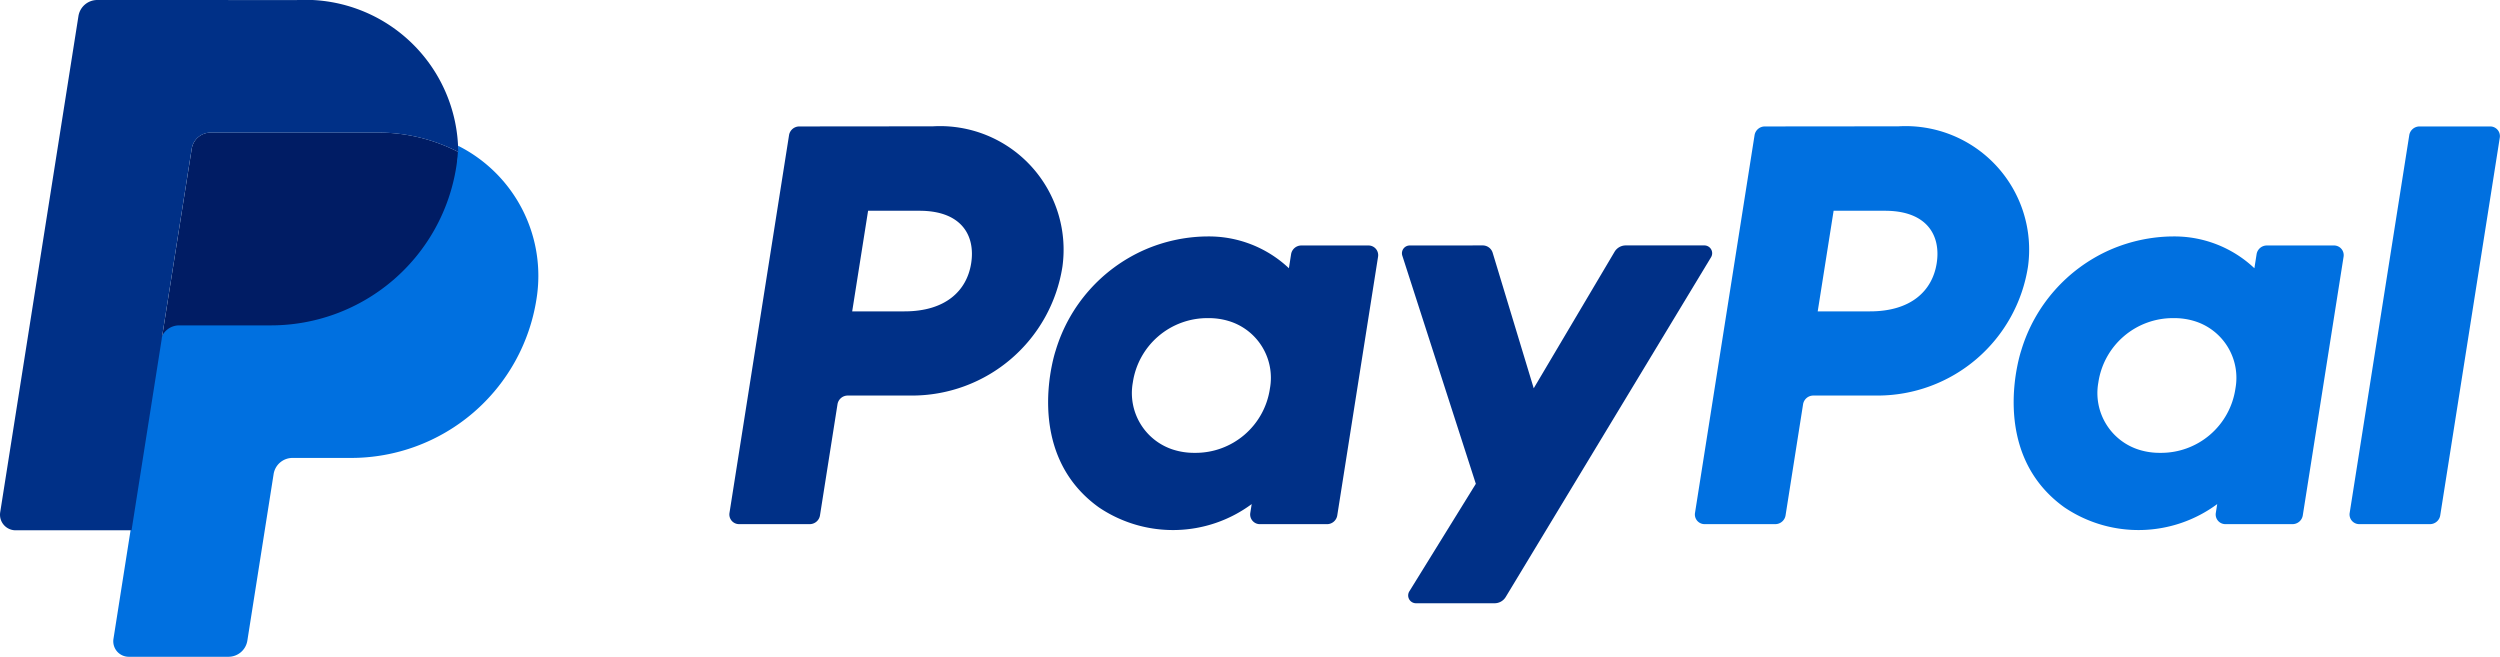
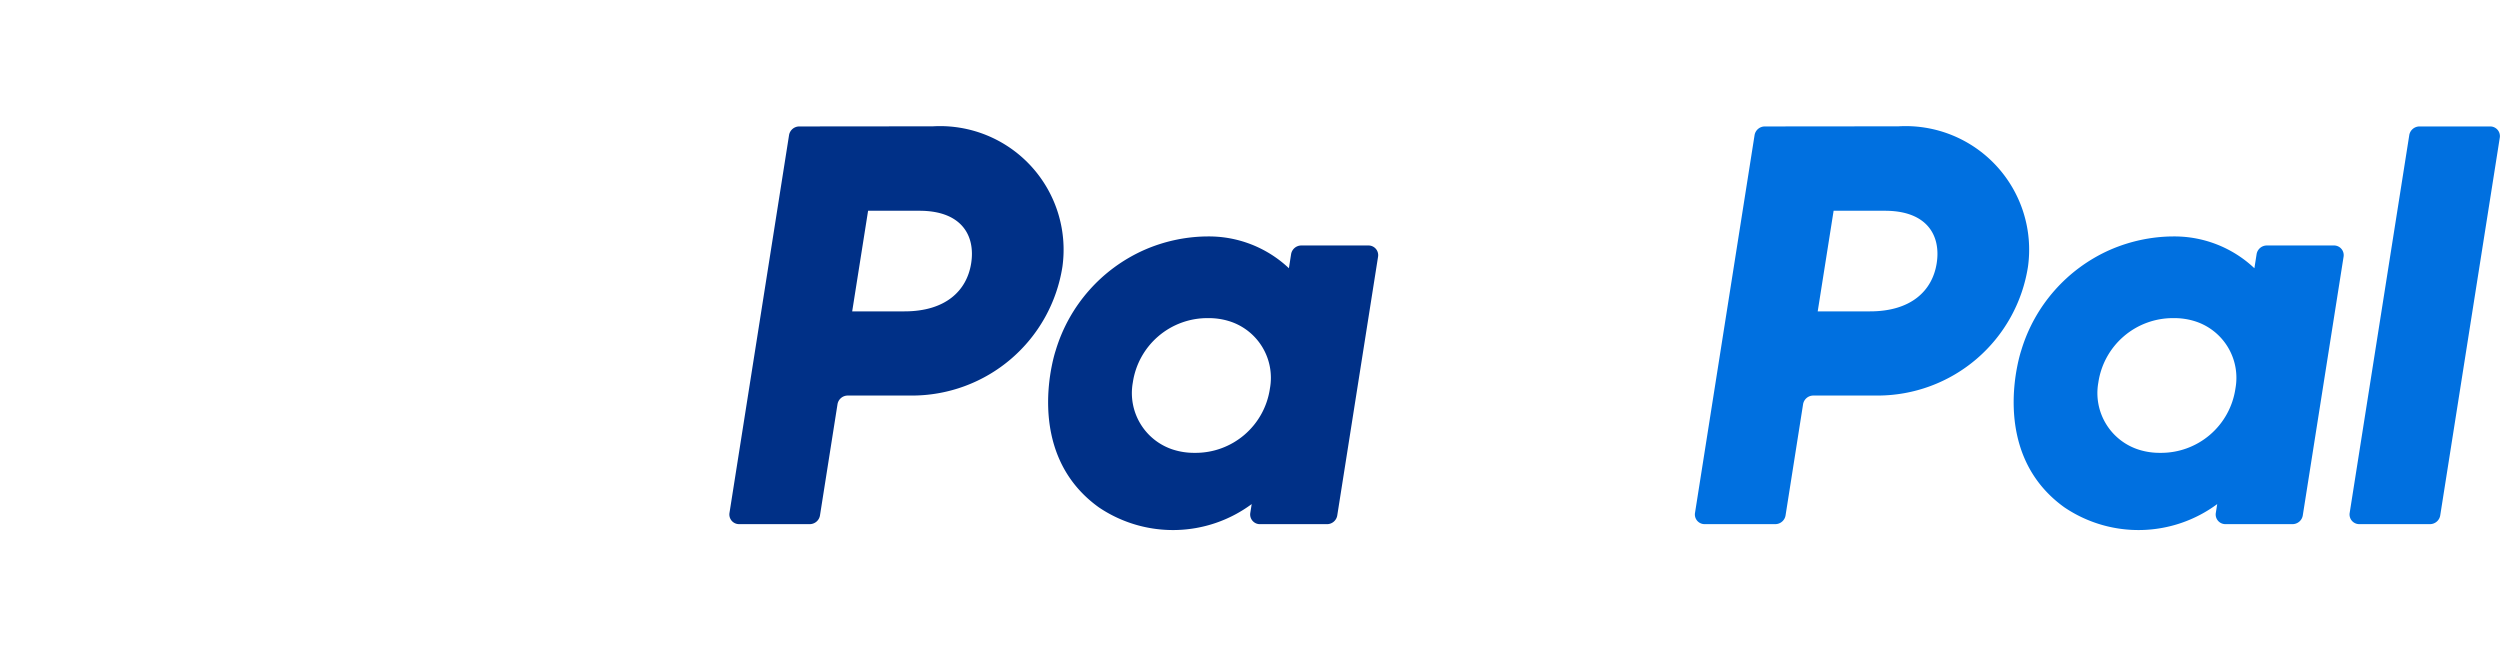
<svg xmlns="http://www.w3.org/2000/svg" width="96.22" height="25.277" viewBox="0 0 96.22 25.277">
  <g transform="translate(21572.334 19340.522)">
    <path d="M-835.392,39.734a.4.4,0,0,0-.4.34l-2.292,14.536a.372.372,0,0,0,.085.3.372.372,0,0,0,.283.13H-835a.4.4,0,0,0,.4-.34l.673-4.269a.4.4,0,0,1,.4-.34h2.471a5.862,5.862,0,0,0,5.787-4.962,4.756,4.756,0,0,0-4.986-5.4Zm2.643,3.245h1.977c1.628,0,2.158.961,1.99,2.023s-.991,1.849-2.566,1.849h-2.013Zm13.009.988a6.183,6.183,0,0,0-2.363.513,6.174,6.174,0,0,0-3.426,3.877s-1.32,3.9,1.663,6.038a5.093,5.093,0,0,0,5.881-.127l-.054.342a.372.372,0,0,0,.085.3.372.372,0,0,0,.282.131h2.581a.4.4,0,0,0,.4-.34l1.57-9.955a.372.372,0,0,0-.084-.3.372.372,0,0,0-.283-.131h-2.581a.4.4,0,0,0-.4.34l-.084.536a4.482,4.482,0,0,0-3.187-1.223Zm.084,3.144a2.644,2.644,0,0,1,.811.119,2.282,2.282,0,0,1,1.562,2.587,2.891,2.891,0,0,1-2.9,2.479,2.647,2.647,0,0,1-.811-.119,2.285,2.285,0,0,1-1.566-2.587,2.9,2.9,0,0,1,2.9-2.479Z" transform="translate(-20706.174 -19375.389)" fill="#003087" />
    <path d="M-704.592,39.734a.4.4,0,0,0-.4.34l-2.292,14.536a.372.372,0,0,0,.085.3.372.372,0,0,0,.283.13h2.718a.4.4,0,0,0,.4-.34l.673-4.269a.4.4,0,0,1,.4-.34h2.471a5.861,5.861,0,0,0,5.786-4.962,4.755,4.755,0,0,0-4.985-5.4Zm2.643,3.245h1.977c1.628,0,2.158.961,1.99,2.023s-.991,1.849-2.566,1.849h-2.013Zm13.009.988a6.184,6.184,0,0,0-2.363.513,6.174,6.174,0,0,0-3.425,3.877s-1.32,3.9,1.663,6.038a5.092,5.092,0,0,0,5.88-.127l-.054.342a.372.372,0,0,0,.085.3.372.372,0,0,0,.283.13h2.58a.4.4,0,0,0,.4-.34l1.57-9.955a.372.372,0,0,0-.085-.3.372.372,0,0,0-.283-.13h-2.581a.4.4,0,0,0-.4.34l-.084.536a4.482,4.482,0,0,0-3.187-1.223Zm.084,3.144a2.644,2.644,0,0,1,.811.119,2.283,2.283,0,0,1,1.562,2.587,2.891,2.891,0,0,1-2.9,2.479,2.647,2.647,0,0,1-.811-.119,2.285,2.285,0,0,1-1.566-2.587,2.9,2.9,0,0,1,2.9-2.479Z" transform="translate(-20799.813 -19375.389)" fill="#0070e0" />
-     <path d="M-746.681,55.858a.3.3,0,0,0-.287.394l2.829,8.779-2.558,4.137a.3.3,0,0,0,.256.46h3.023a.5.5,0,0,0,.43-.243l7.9-13.071a.3.3,0,0,0-.258-.458h-3.023a.5.5,0,0,0-.432.247l-3.11,5.251-1.579-5.212a.4.4,0,0,0-.385-.286Z" transform="translate(-20771.393 -19386.932)" fill="#003087" />
    <path d="M-615.9,39.734a.4.4,0,0,0-.4.34l-2.293,14.536a.372.372,0,0,0,.085.3.372.372,0,0,0,.283.13h2.718a.4.4,0,0,0,.4-.34l2.292-14.536a.372.372,0,0,0-.085-.3.372.372,0,0,0-.282-.13Z" transform="translate(-20863.307 -19375.389)" fill="#0070e0" />
-     <path d="M-913.24,39.734a.736.736,0,0,0-.726.621l-1.207,7.653a.735.735,0,0,1,.726-.621h3.536a7.222,7.222,0,0,0,7.13-6.114,5.888,5.888,0,0,0,.07-.794,6.711,6.711,0,0,0-3.131-.745Z" transform="translate(-20650.988 -19375.154)" fill="#001c64" />
-     <path d="M-908.277,42.359a5.907,5.907,0,0,1-.07.794,7.222,7.222,0,0,1-7.13,6.114h-3.536a.735.735,0,0,0-.726.621l-1.109,7.032-.695,4.412a.6.6,0,0,0,.135.481.6.6,0,0,0,.454.209h3.838a.736.736,0,0,0,.726-.621l1.011-6.411a.736.736,0,0,1,.727-.621h2.26a7.222,7.222,0,0,0,7.13-6.114,5.6,5.6,0,0,0-3.015-5.9Z" transform="translate(-20646.424 -19377.266)" fill="#0070e0" />
-     <path d="M-933.153,21.779a.735.735,0,0,0-.726.62l-3.012,19.1a.6.6,0,0,0,.59.69h4.466l1.109-7.032,1.207-7.653a.736.736,0,0,1,.726-.621h6.4a6.714,6.714,0,0,1,3.131.745,5.894,5.894,0,0,0-6.214-5.847Z" transform="translate(-20635.436 -19362.301)" fill="#003087" />
  </g>
</svg>